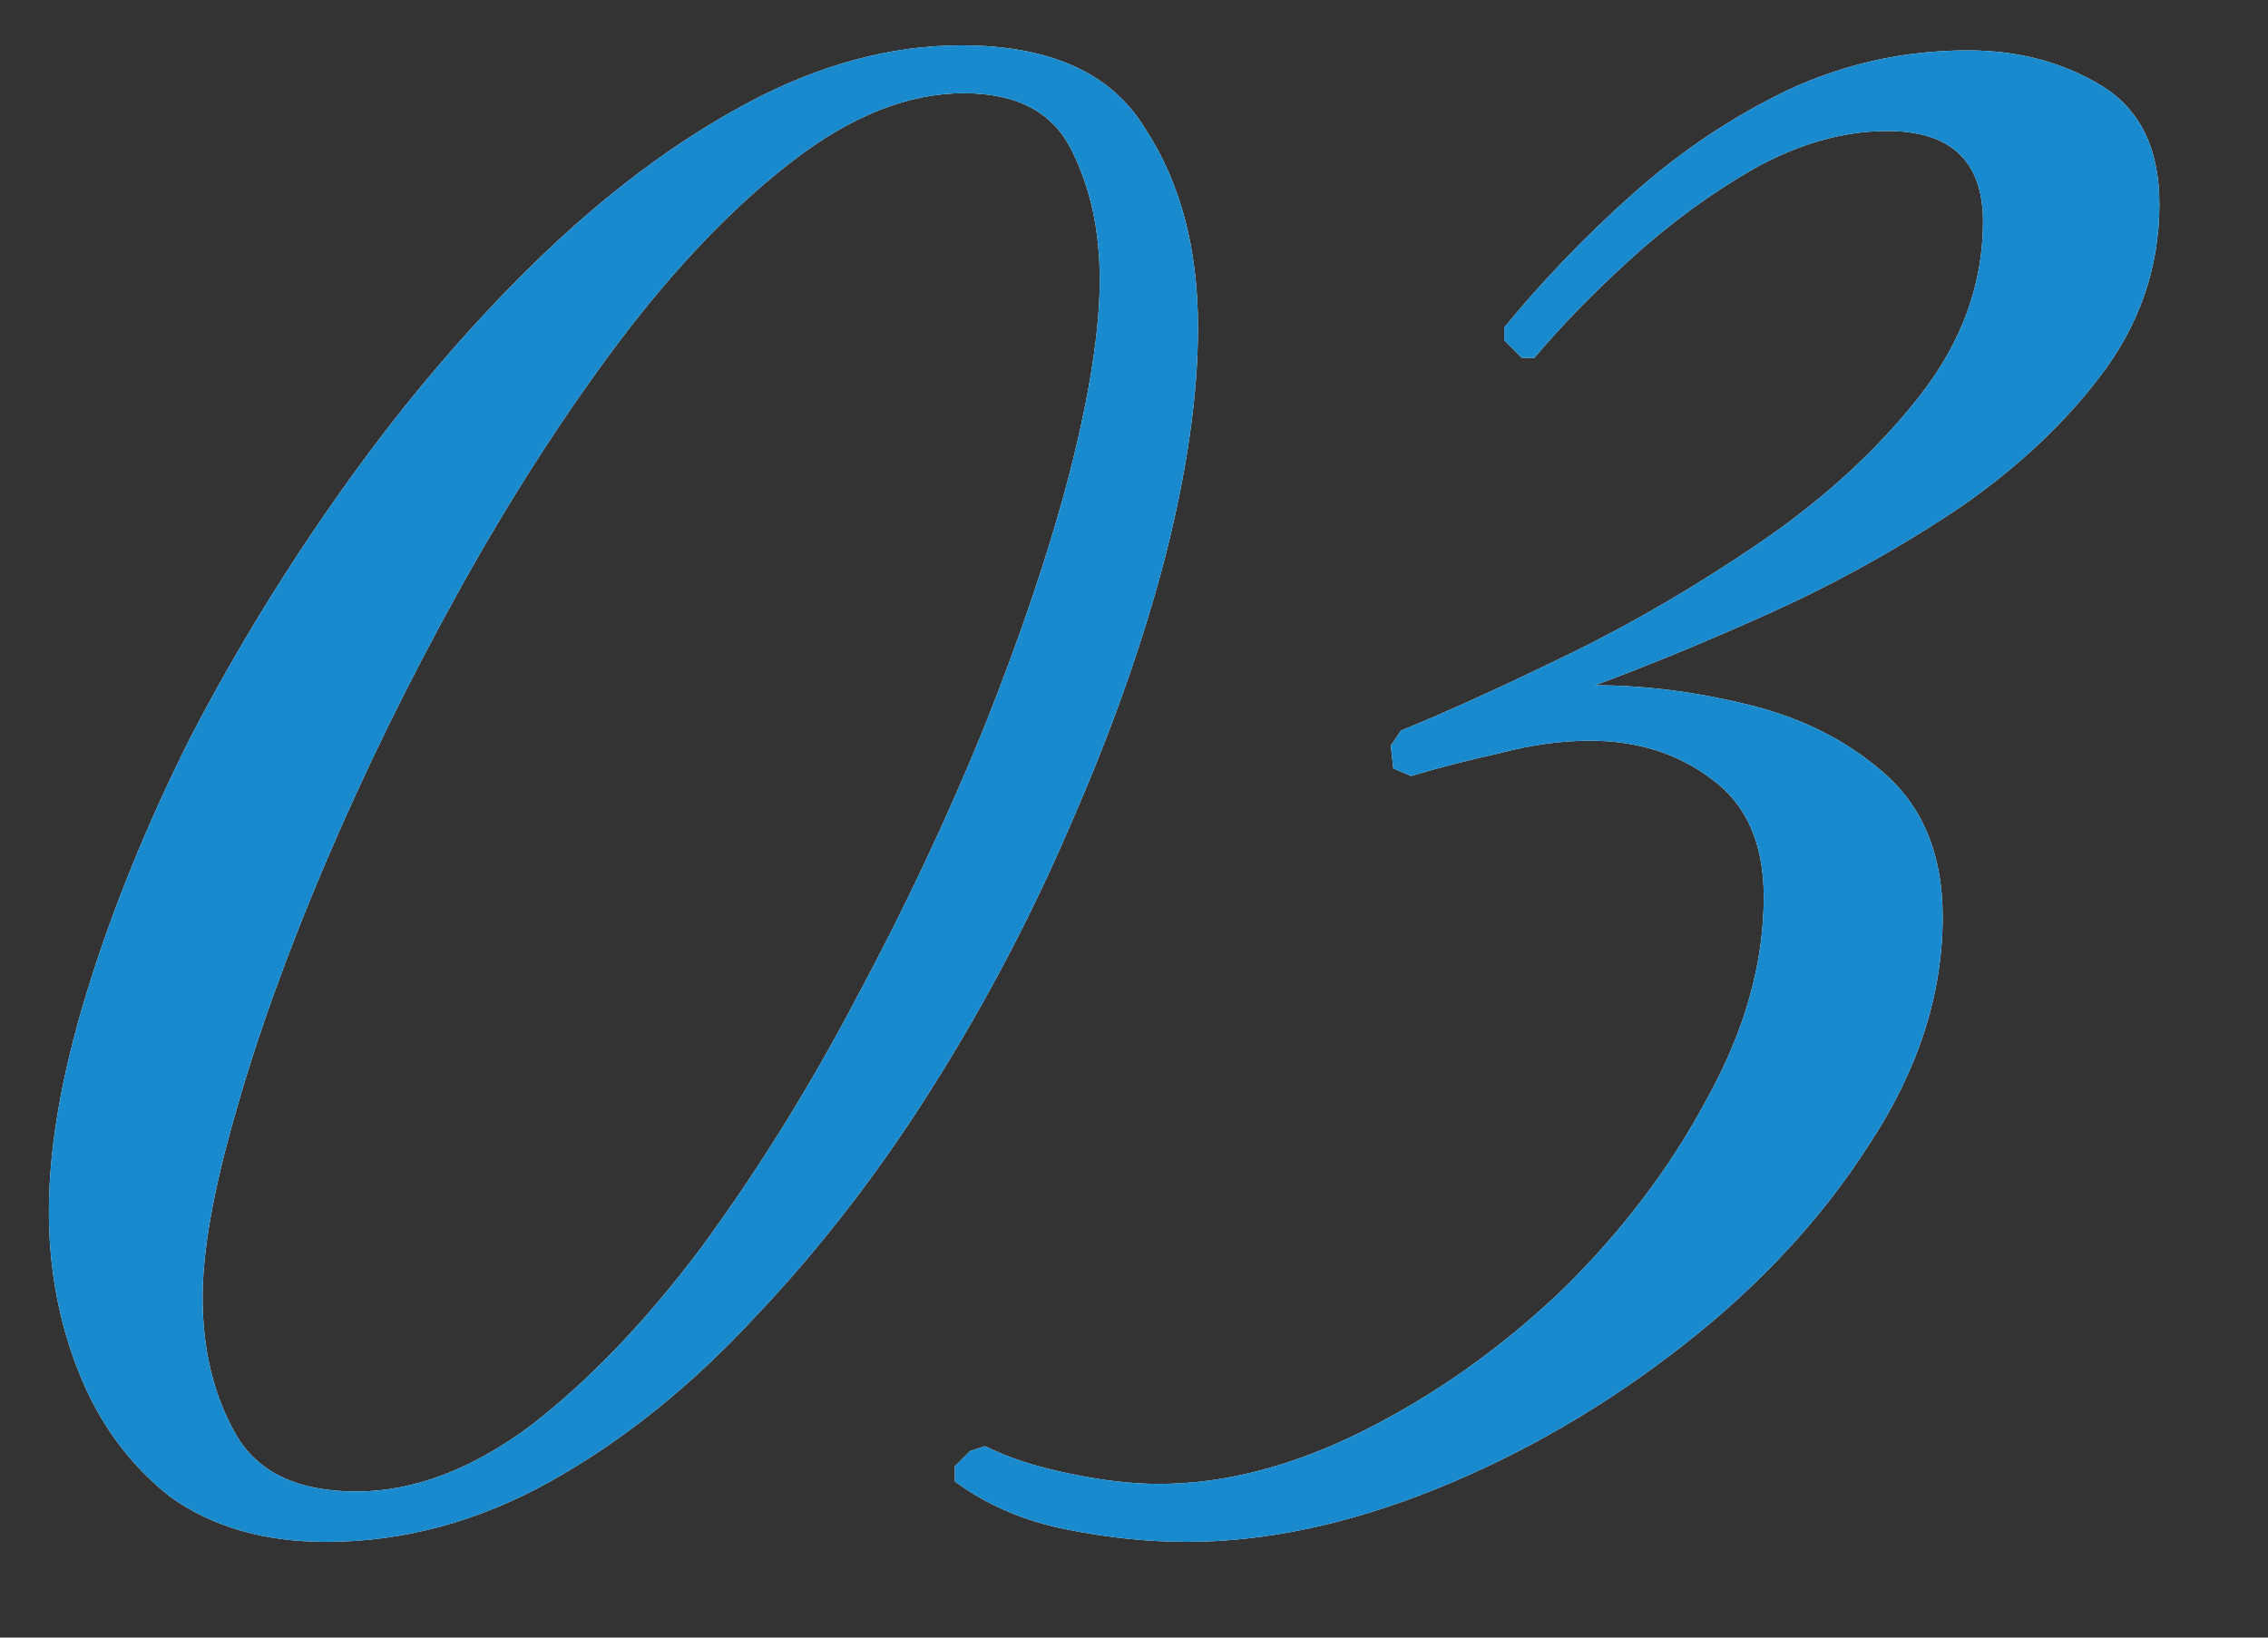
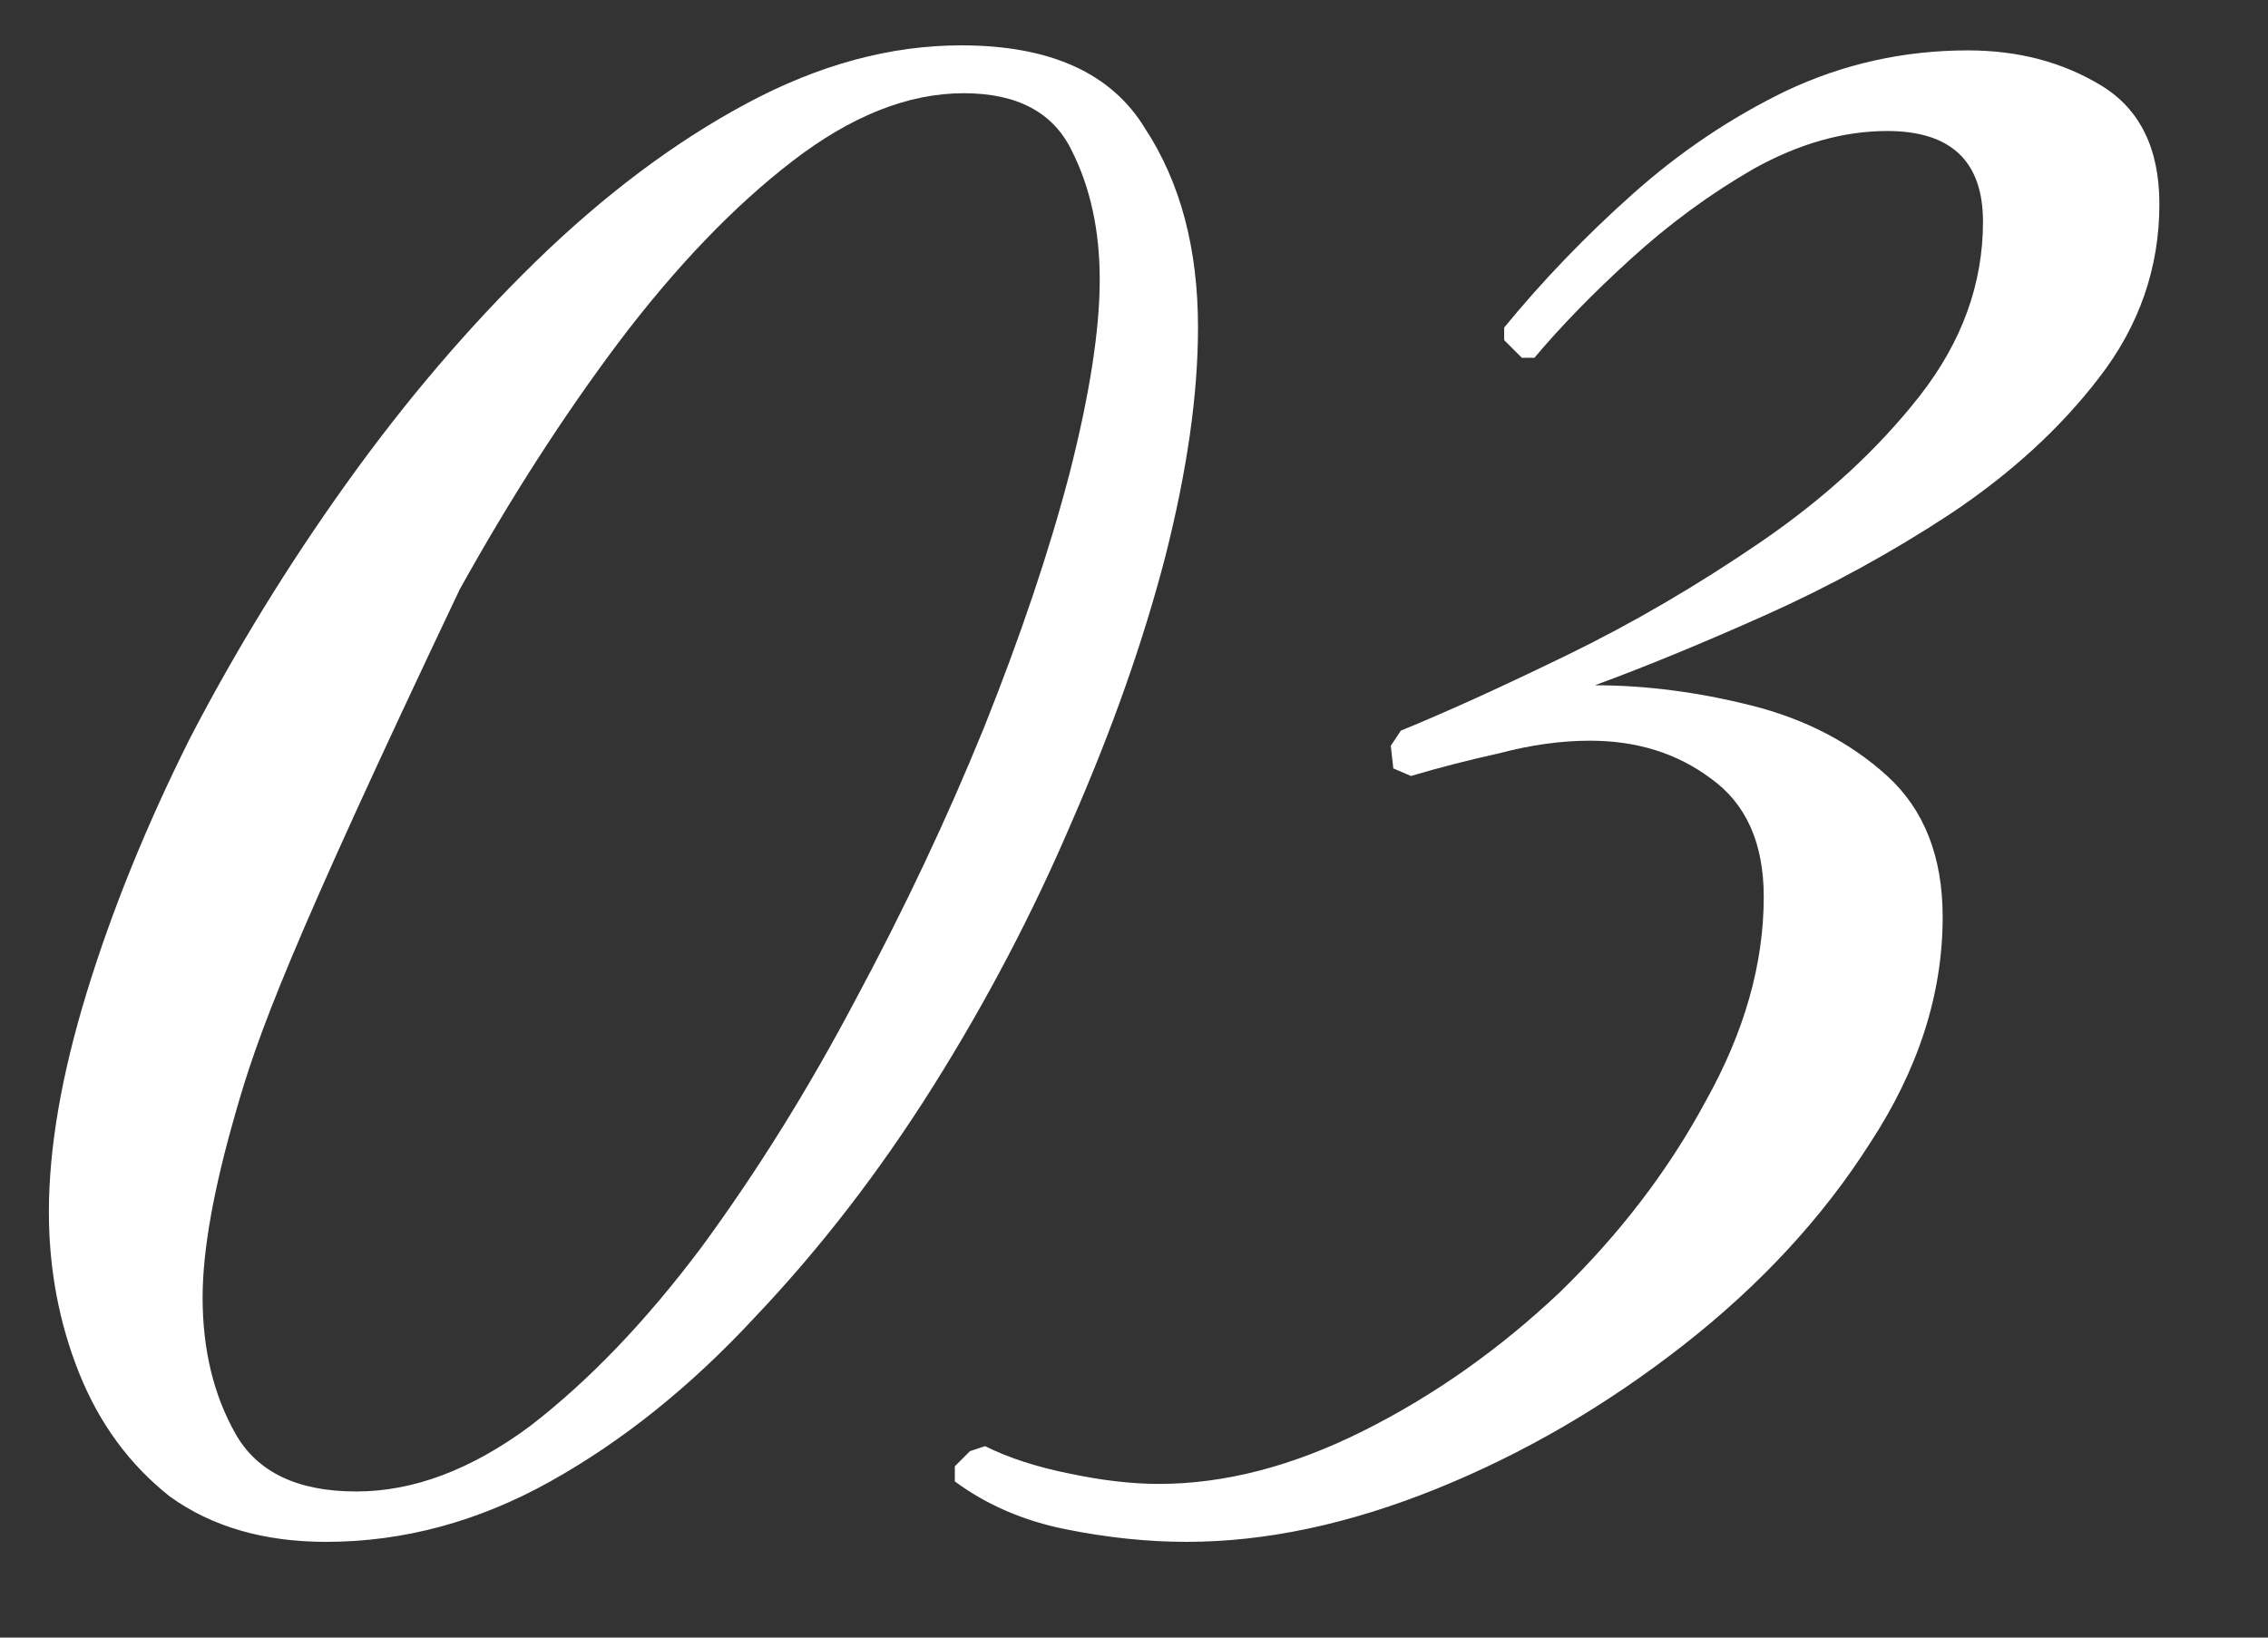
<svg xmlns="http://www.w3.org/2000/svg" width="18" height="13" viewBox="0 0 18 13" fill="none">
  <rect x="0" y="0" width="18" height="13" fill="#333333" stroke="none" />
-   <path d="M2.588 12.24C2.095 12.24 1.681 12.12 1.348 11.88C1.028 11.627 0.788 11.3 0.628 10.9C0.468 10.5 0.388 10.073 0.388 9.62C0.388 9.113 0.488 8.533 0.688 7.88C0.888 7.227 1.161 6.553 1.508 5.86C1.868 5.167 2.281 4.493 2.748 3.84C3.215 3.187 3.715 2.6 4.248 2.08C4.795 1.547 5.355 1.127 5.928 0.82C6.501 0.513 7.068 0.36 7.628 0.36C8.335 0.36 8.821 0.58 9.088 1.02C9.368 1.447 9.508 1.973 9.508 2.6C9.508 3.133 9.421 3.74 9.248 4.42C9.075 5.087 8.828 5.787 8.508 6.52C8.201 7.24 7.835 7.94 7.408 8.62C6.981 9.3 6.508 9.913 5.988 10.46C5.481 11.007 4.941 11.44 4.368 11.76C3.795 12.08 3.201 12.24 2.588 12.24ZM2.828 11.84C3.281 11.84 3.741 11.667 4.208 11.32C4.675 10.96 5.128 10.487 5.568 9.9C6.008 9.3 6.415 8.647 6.788 7.94C7.175 7.22 7.515 6.5 7.808 5.78C8.101 5.047 8.328 4.373 8.488 3.76C8.648 3.133 8.728 2.62 8.728 2.22C8.728 1.833 8.655 1.493 8.508 1.2C8.361 0.893 8.075 0.74 7.648 0.74C7.208 0.74 6.755 0.92 6.288 1.28C5.821 1.64 5.361 2.12 4.908 2.72C4.468 3.307 4.048 3.96 3.648 4.68C3.248 5.4 2.895 6.12 2.588 6.84C2.281 7.56 2.041 8.227 1.868 8.84C1.695 9.44 1.608 9.927 1.608 10.3C1.608 10.713 1.695 11.073 1.868 11.38C2.041 11.687 2.361 11.84 2.828 11.84ZM9.418 12.24C9.111 12.24 8.791 12.207 8.458 12.14C8.124 12.073 7.831 11.947 7.578 11.76V11.64L7.698 11.52L7.818 11.48C8.004 11.573 8.231 11.647 8.498 11.7C8.751 11.753 8.984 11.78 9.198 11.78C9.718 11.78 10.258 11.64 10.818 11.36C11.378 11.08 11.898 10.713 12.378 10.26C12.858 9.793 13.244 9.287 13.538 8.74C13.844 8.193 13.998 7.653 13.998 7.12C13.998 6.693 13.858 6.38 13.578 6.18C13.311 5.98 12.991 5.88 12.618 5.88C12.391 5.88 12.151 5.913 11.898 5.98C11.658 6.033 11.424 6.093 11.198 6.16L11.058 6.1L11.038 5.92L11.118 5.8C11.478 5.653 11.918 5.453 12.438 5.2C12.958 4.947 13.471 4.647 13.978 4.3C14.484 3.953 14.904 3.567 15.238 3.14C15.571 2.713 15.738 2.253 15.738 1.76C15.738 1.28 15.484 1.04 14.978 1.04C14.631 1.04 14.278 1.14 13.918 1.34C13.571 1.54 13.244 1.78 12.938 2.06C12.644 2.327 12.391 2.587 12.178 2.84H12.078L11.938 2.7V2.6C12.244 2.227 12.584 1.873 12.958 1.54C13.331 1.207 13.738 0.933 14.178 0.72C14.631 0.507 15.111 0.4 15.618 0.4C16.018 0.4 16.371 0.493 16.678 0.68C16.984 0.867 17.138 1.18 17.138 1.62C17.138 2.127 16.978 2.587 16.658 3C16.351 3.4 15.958 3.76 15.478 4.08C15.011 4.387 14.524 4.653 14.018 4.88C13.511 5.107 13.058 5.293 12.658 5.44C13.058 5.44 13.471 5.493 13.898 5.6C14.324 5.707 14.684 5.893 14.978 6.16C15.271 6.427 15.418 6.8 15.418 7.28C15.418 7.893 15.224 8.493 14.838 9.08C14.464 9.667 13.971 10.2 13.358 10.68C12.744 11.16 12.091 11.54 11.398 11.82C10.704 12.1 10.044 12.24 9.418 12.24Z" fill="white" />
-   <path d="M2.588 12.24C2.095 12.24 1.681 12.12 1.348 11.88C1.028 11.627 0.788 11.3 0.628 10.9C0.468 10.5 0.388 10.073 0.388 9.62C0.388 9.113 0.488 8.533 0.688 7.88C0.888 7.227 1.161 6.553 1.508 5.86C1.868 5.167 2.281 4.493 2.748 3.84C3.215 3.187 3.715 2.6 4.248 2.08C4.795 1.547 5.355 1.127 5.928 0.82C6.501 0.513 7.068 0.36 7.628 0.36C8.335 0.36 8.821 0.58 9.088 1.02C9.368 1.447 9.508 1.973 9.508 2.6C9.508 3.133 9.421 3.74 9.248 4.42C9.075 5.087 8.828 5.787 8.508 6.52C8.201 7.24 7.835 7.94 7.408 8.62C6.981 9.3 6.508 9.913 5.988 10.46C5.481 11.007 4.941 11.44 4.368 11.76C3.795 12.08 3.201 12.24 2.588 12.24ZM2.828 11.84C3.281 11.84 3.741 11.667 4.208 11.32C4.675 10.96 5.128 10.487 5.568 9.9C6.008 9.3 6.415 8.647 6.788 7.94C7.175 7.22 7.515 6.5 7.808 5.78C8.101 5.047 8.328 4.373 8.488 3.76C8.648 3.133 8.728 2.62 8.728 2.22C8.728 1.833 8.655 1.493 8.508 1.2C8.361 0.893 8.075 0.74 7.648 0.74C7.208 0.74 6.755 0.92 6.288 1.28C5.821 1.64 5.361 2.12 4.908 2.72C4.468 3.307 4.048 3.96 3.648 4.68C3.248 5.4 2.895 6.12 2.588 6.84C2.281 7.56 2.041 8.227 1.868 8.84C1.695 9.44 1.608 9.927 1.608 10.3C1.608 10.713 1.695 11.073 1.868 11.38C2.041 11.687 2.361 11.84 2.828 11.84ZM9.418 12.24C9.111 12.24 8.791 12.207 8.458 12.14C8.124 12.073 7.831 11.947 7.578 11.76V11.64L7.698 11.52L7.818 11.48C8.004 11.573 8.231 11.647 8.498 11.7C8.751 11.753 8.984 11.78 9.198 11.78C9.718 11.78 10.258 11.64 10.818 11.36C11.378 11.08 11.898 10.713 12.378 10.26C12.858 9.793 13.244 9.287 13.538 8.74C13.844 8.193 13.998 7.653 13.998 7.12C13.998 6.693 13.858 6.38 13.578 6.18C13.311 5.98 12.991 5.88 12.618 5.88C12.391 5.88 12.151 5.913 11.898 5.98C11.658 6.033 11.424 6.093 11.198 6.16L11.058 6.1L11.038 5.92L11.118 5.8C11.478 5.653 11.918 5.453 12.438 5.2C12.958 4.947 13.471 4.647 13.978 4.3C14.484 3.953 14.904 3.567 15.238 3.14C15.571 2.713 15.738 2.253 15.738 1.76C15.738 1.28 15.484 1.04 14.978 1.04C14.631 1.04 14.278 1.14 13.918 1.34C13.571 1.54 13.244 1.78 12.938 2.06C12.644 2.327 12.391 2.587 12.178 2.84H12.078L11.938 2.7V2.6C12.244 2.227 12.584 1.873 12.958 1.54C13.331 1.207 13.738 0.933 14.178 0.72C14.631 0.507 15.111 0.4 15.618 0.4C16.018 0.4 16.371 0.493 16.678 0.68C16.984 0.867 17.138 1.18 17.138 1.62C17.138 2.127 16.978 2.587 16.658 3C16.351 3.4 15.958 3.76 15.478 4.08C15.011 4.387 14.524 4.653 14.018 4.88C13.511 5.107 13.058 5.293 12.658 5.44C13.058 5.44 13.471 5.493 13.898 5.6C14.324 5.707 14.684 5.893 14.978 6.16C15.271 6.427 15.418 6.8 15.418 7.28C15.418 7.893 15.224 8.493 14.838 9.08C14.464 9.667 13.971 10.2 13.358 10.68C12.744 11.16 12.091 11.54 11.398 11.82C10.704 12.1 10.044 12.24 9.418 12.24Z" fill="#188ACD" />
+   <path d="M2.588 12.24C2.095 12.24 1.681 12.12 1.348 11.88C1.028 11.627 0.788 11.3 0.628 10.9C0.468 10.5 0.388 10.073 0.388 9.62C0.388 9.113 0.488 8.533 0.688 7.88C0.888 7.227 1.161 6.553 1.508 5.86C1.868 5.167 2.281 4.493 2.748 3.84C3.215 3.187 3.715 2.6 4.248 2.08C4.795 1.547 5.355 1.127 5.928 0.82C6.501 0.513 7.068 0.36 7.628 0.36C8.335 0.36 8.821 0.58 9.088 1.02C9.368 1.447 9.508 1.973 9.508 2.6C9.508 3.133 9.421 3.74 9.248 4.42C9.075 5.087 8.828 5.787 8.508 6.52C8.201 7.24 7.835 7.94 7.408 8.62C6.981 9.3 6.508 9.913 5.988 10.46C5.481 11.007 4.941 11.44 4.368 11.76C3.795 12.08 3.201 12.24 2.588 12.24ZM2.828 11.84C3.281 11.84 3.741 11.667 4.208 11.32C4.675 10.96 5.128 10.487 5.568 9.9C6.008 9.3 6.415 8.647 6.788 7.94C7.175 7.22 7.515 6.5 7.808 5.78C8.101 5.047 8.328 4.373 8.488 3.76C8.648 3.133 8.728 2.62 8.728 2.22C8.728 1.833 8.655 1.493 8.508 1.2C8.361 0.893 8.075 0.74 7.648 0.74C7.208 0.74 6.755 0.92 6.288 1.28C5.821 1.64 5.361 2.12 4.908 2.72C4.468 3.307 4.048 3.96 3.648 4.68C2.281 7.56 2.041 8.227 1.868 8.84C1.695 9.44 1.608 9.927 1.608 10.3C1.608 10.713 1.695 11.073 1.868 11.38C2.041 11.687 2.361 11.84 2.828 11.84ZM9.418 12.24C9.111 12.24 8.791 12.207 8.458 12.14C8.124 12.073 7.831 11.947 7.578 11.76V11.64L7.698 11.52L7.818 11.48C8.004 11.573 8.231 11.647 8.498 11.7C8.751 11.753 8.984 11.78 9.198 11.78C9.718 11.78 10.258 11.64 10.818 11.36C11.378 11.08 11.898 10.713 12.378 10.26C12.858 9.793 13.244 9.287 13.538 8.74C13.844 8.193 13.998 7.653 13.998 7.12C13.998 6.693 13.858 6.38 13.578 6.18C13.311 5.98 12.991 5.88 12.618 5.88C12.391 5.88 12.151 5.913 11.898 5.98C11.658 6.033 11.424 6.093 11.198 6.16L11.058 6.1L11.038 5.92L11.118 5.8C11.478 5.653 11.918 5.453 12.438 5.2C12.958 4.947 13.471 4.647 13.978 4.3C14.484 3.953 14.904 3.567 15.238 3.14C15.571 2.713 15.738 2.253 15.738 1.76C15.738 1.28 15.484 1.04 14.978 1.04C14.631 1.04 14.278 1.14 13.918 1.34C13.571 1.54 13.244 1.78 12.938 2.06C12.644 2.327 12.391 2.587 12.178 2.84H12.078L11.938 2.7V2.6C12.244 2.227 12.584 1.873 12.958 1.54C13.331 1.207 13.738 0.933 14.178 0.72C14.631 0.507 15.111 0.4 15.618 0.4C16.018 0.4 16.371 0.493 16.678 0.68C16.984 0.867 17.138 1.18 17.138 1.62C17.138 2.127 16.978 2.587 16.658 3C16.351 3.4 15.958 3.76 15.478 4.08C15.011 4.387 14.524 4.653 14.018 4.88C13.511 5.107 13.058 5.293 12.658 5.44C13.058 5.44 13.471 5.493 13.898 5.6C14.324 5.707 14.684 5.893 14.978 6.16C15.271 6.427 15.418 6.8 15.418 7.28C15.418 7.893 15.224 8.493 14.838 9.08C14.464 9.667 13.971 10.2 13.358 10.68C12.744 11.16 12.091 11.54 11.398 11.82C10.704 12.1 10.044 12.24 9.418 12.24Z" fill="white" />
</svg>